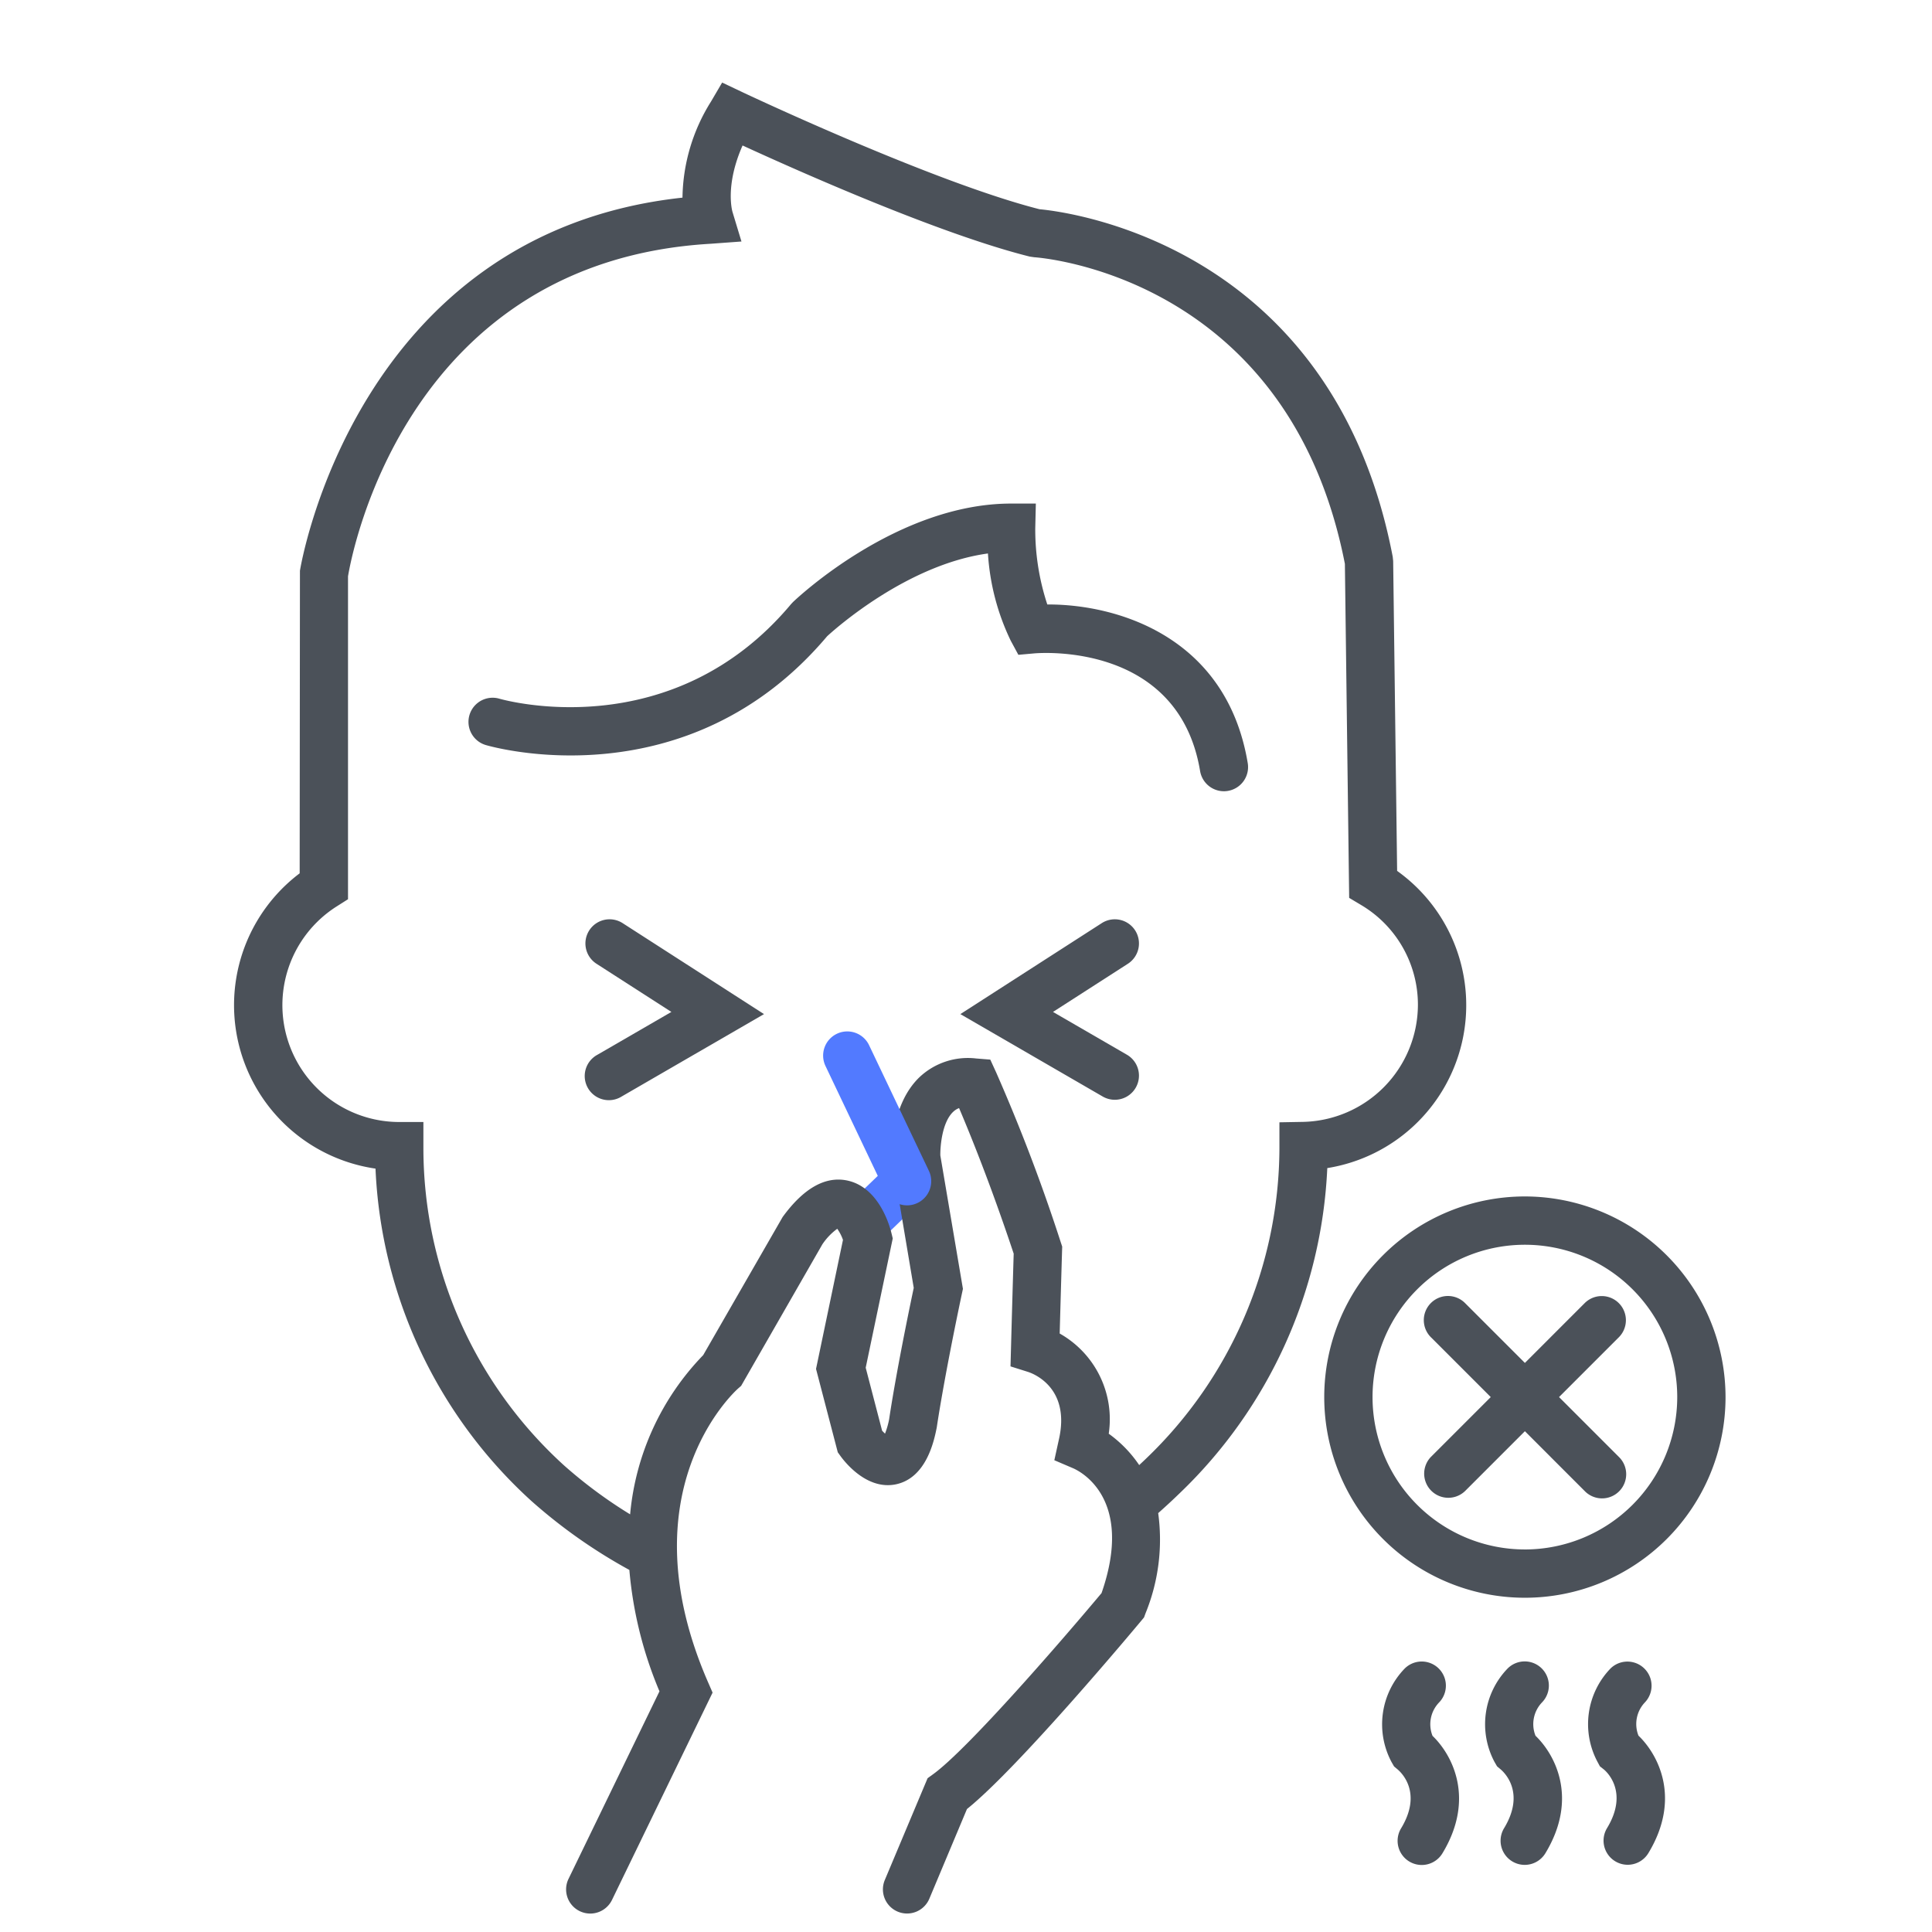
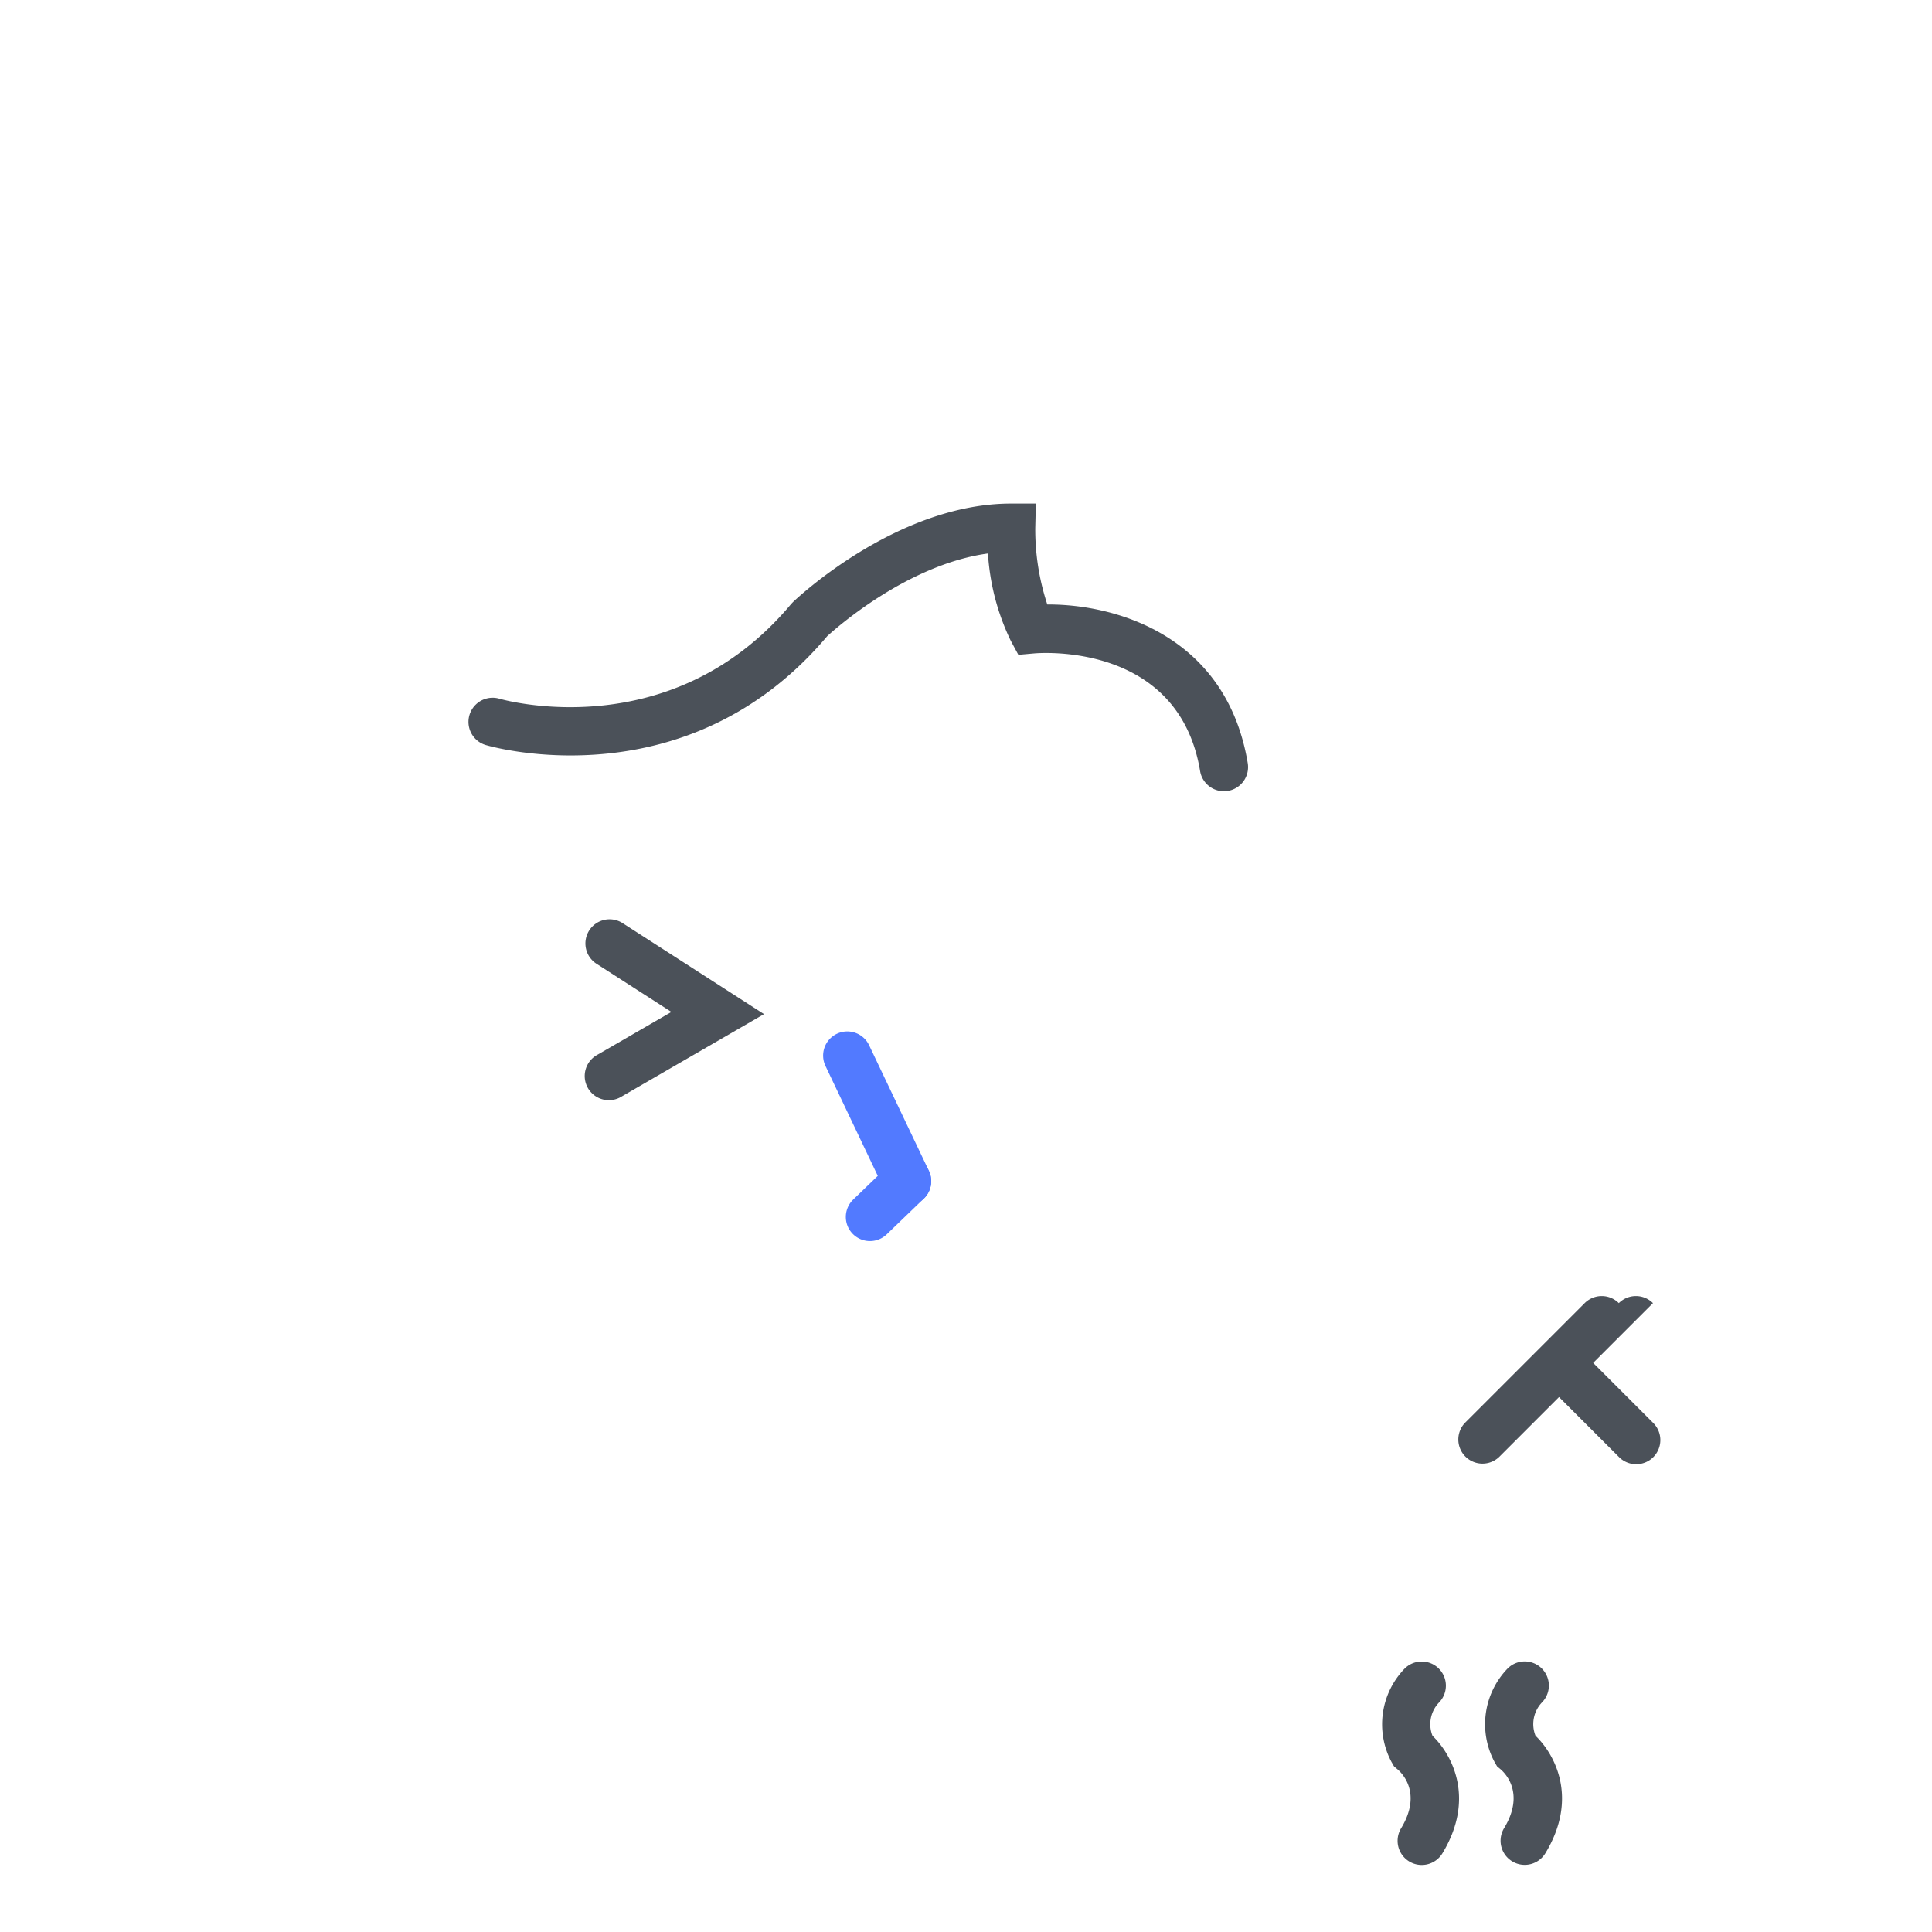
<svg xmlns="http://www.w3.org/2000/svg" id="레이어_1" data-name="레이어 1" viewBox="0 0 200 200">
  <defs>
    <style>.cls-1{fill:#527aff;}.cls-2{fill:#4b5159;}</style>
  </defs>
  <path class="cls-1" d="M90.06,128.477a2.5,2.5,0,0,1-1.735-4.3l3.839-3.7a2.5,2.5,0,1,1,3.47,3.6l-3.839,3.7A2.5,2.5,0,0,1,90.06,128.477Z" />
  <path class="cls-2" d="M104.634,66.33l.787,1.456,1.646-.147c.605-.052,14.94-1.179,17.167,12.18a2.5,2.5,0,0,0,2.463,2.09,2.427,2.427,0,0,0,.414-.035A2.5,2.5,0,0,0,129.166,79c-2.186-13.111-13.517-16.425-20.623-16.425h-.126a24.813,24.813,0,0,1-1.248-7.886l.061-2.56h-2.56c-11.793,0-22.15,9.786-22.585,10.2l-.188.2c-12.3,14.7-29.438,10.015-30.2,9.8a2.5,2.5,0,0,0-1.4,4.8c.848.248,20.884,5.862,35.331-11.268.891-.817,8.316-7.425,16.644-8.566A24.189,24.189,0,0,0,104.634,66.33Z" />
-   <path class="cls-2" d="M137.4,120.92a17.079,17.079,0,0,0,7.23-30.764l-.41-32.077-.045-.438C138,25.4,110.7,21.945,107.609,21.659,96.575,18.856,77.019,9.62,76.822,9.526l-2.066-.979L73.6,10.518a19.158,19.158,0,0,0-2.95,9.942c-33.89,3.667-39.546,38.267-39.6,38.625l-.028,31.321a17.1,17.1,0,0,0,7.85,30.568A49.38,49.38,0,0,0,55.032,155.4a54.852,54.852,0,0,0,10.119,7.119,41.283,41.283,0,0,0,3.117,12.566L58.853,194.5a2.5,2.5,0,1,0,4.5,2.182l10.413-21.463-.46-1.055c-8.592-19.7,2.631-30,3.1-30.424l.316-.276,8.405-14.646a6.388,6.388,0,0,1,1.546-1.616,4.659,4.659,0,0,1,.591,1.152l-2.789,13.355,2.251,8.631.271.376c.433.6,2.742,3.583,5.768,2.936,3.165-.683,3.941-4.566,4.2-5.841l.023-.14c.007-.046.678-4.718,2.594-13.784l.1-.465-2.339-13.809c-.016-.953.182-3.411,1.311-4.5a1.845,1.845,0,0,1,.629-.405c1.074,2.519,3.26,7.872,5.654,15.071-.039,1.249-.15,5.018-.279,9.785l-.051,1.884,1.8.567c.463.146,4.488,1.587,3.189,7.088l-.452,2.059,1.933.826c.671.288,6.384,3.06,2.954,12.929-3.883,4.641-13.79,16.111-17.439,18.752l-.568.411L91.594,194.62a2.5,2.5,0,1,0,4.611,1.934l3.895-9.284c5.373-4.31,17.517-18.857,18.051-19.5l.279-.334.148-.409a20.175,20.175,0,0,0,1.318-10.389c.748-.665,1.492-1.348,2.218-2.055A49.687,49.687,0,0,0,137.4,120.92Zm-22.624,27.5a10.179,10.179,0,0,0-5.078-10.374c.139-5.006.246-8.557.246-8.559l.014-.44-.139-.419a184.92,184.92,0,0,0-6.695-17.606l-.61-1.331-1.46-.118a7.307,7.307,0,0,0-5.894,1.96c-3.009,2.926-2.839,7.9-2.809,8.461l2.239,13.325c-1.773,8.433-2.448,12.926-2.542,13.575a8.675,8.675,0,0,1-.431,1.516c-.1-.093-.2-.2-.3-.3l-1.7-6.525,2.8-13.384-.133-.547c-.193-.8-1.322-4.8-4.631-5.458-2.248-.443-4.479.828-6.633,3.787l-8.226,14.3a27.227,27.227,0,0,0-7.564,16.481,48.33,48.33,0,0,1-6.8-5.029,44.4,44.4,0,0,1-14.6-32.876V116.15h-2.5a12.1,12.1,0,0,1-6.465-22.326l1.161-.736V59.663C36.5,56.8,42.317,27.034,73.6,25.232L76.756,25l-.922-3.04c-.038-.126-.794-2.752,1.037-6.9,5.564,2.558,20.347,9.156,29.719,11.5l.473.07c.263.014,26.292,1.736,32.159,31.738l.443,34.579,1.2.717a12,12,0,0,1,5.917,10.382A12.158,12.158,0,0,1,134.9,116.137l-2.455.044v2.675a44.648,44.648,0,0,1-13.816,32.149c-.23.224-.465.44-.7.66A12.827,12.827,0,0,0,114.775,148.417Z" />
  <path class="cls-2" d="M61,96.313a2.5,2.5,0,0,0,.75,3.455l7.752,4.987-7.651,4.43a2.5,2.5,0,1,0,2.5,4.327l14.738-8.532L64.455,95.563A2.5,2.5,0,0,0,61,96.313Z" />
-   <path class="cls-2" d="M117.508,96.313a2.5,2.5,0,0,0-3.455-.75L99.416,104.98l14.736,8.532a2.5,2.5,0,0,0,2.506-4.327l-7.652-4.43,7.752-4.987A2.5,2.5,0,0,0,117.508,96.313Z" />
  <path class="cls-2" d="M148.957,176.256a2.5,2.5,0,0,0-3.56-3.512,8.3,8.3,0,0,0-1.342,9.668l.257.447.365.308c.448.379,2.572,2.453.364,6.1a2.5,2.5,0,0,0,4.277,2.59c3.415-5.639,1.04-10.178-1.023-12.161A3.248,3.248,0,0,1,148.957,176.256Z" />
  <path class="cls-2" d="M159.617,176.245a2.5,2.5,0,0,0-3.559-3.512,8.3,8.3,0,0,0-1.343,9.668l.258.448.364.307c.448.379,2.572,2.453.364,6.1a2.5,2.5,0,0,0,4.277,2.59c3.415-5.64,1.04-10.18-1.023-12.161A3.25,3.25,0,0,1,159.617,176.245Z" />
-   <path class="cls-2" d="M170.277,176.234a2.5,2.5,0,0,0-3.559-3.511,8.3,8.3,0,0,0-1.343,9.668l.245.456.405.322c.112.088,2.687,2.2.336,6.076a2.5,2.5,0,0,0,4.278,2.59c3.415-5.639,1.04-10.179-1.024-12.161A3.252,3.252,0,0,1,170.277,176.234Z" />
-   <path class="cls-2" d="M167.58,134.9a2.5,2.5,0,0,0-3.535,0l-6.189,6.189-6.189-6.189a2.5,2.5,0,1,0-3.535,3.536l6.189,6.189-6.189,6.189a2.5,2.5,0,0,0,3.535,3.535l6.189-6.189,6.189,6.189a2.5,2.5,0,1,0,3.535-3.535l-6.189-6.189,6.189-6.189A2.5,2.5,0,0,0,167.58,134.9Z" />
-   <path class="cls-2" d="M157.856,123.856a20.771,20.771,0,1,0,20.771,20.771A20.795,20.795,0,0,0,157.856,123.856Zm0,36.542a15.771,15.771,0,1,1,15.771-15.771A15.789,15.789,0,0,1,157.856,160.4Z" />
+   <path class="cls-2" d="M167.58,134.9a2.5,2.5,0,0,0-3.535,0l-6.189,6.189-6.189-6.189l6.189,6.189-6.189,6.189a2.5,2.5,0,0,0,3.535,3.535l6.189-6.189,6.189,6.189a2.5,2.5,0,1,0,3.535-3.535l-6.189-6.189,6.189-6.189A2.5,2.5,0,0,0,167.58,134.9Z" />
  <path class="cls-1" d="M93.9,124.777a2.5,2.5,0,0,1-2.259-1.426L85.459,110.36a2.5,2.5,0,1,1,4.515-2.148l6.183,12.99a2.5,2.5,0,0,1-2.256,3.575Z" />
</svg>